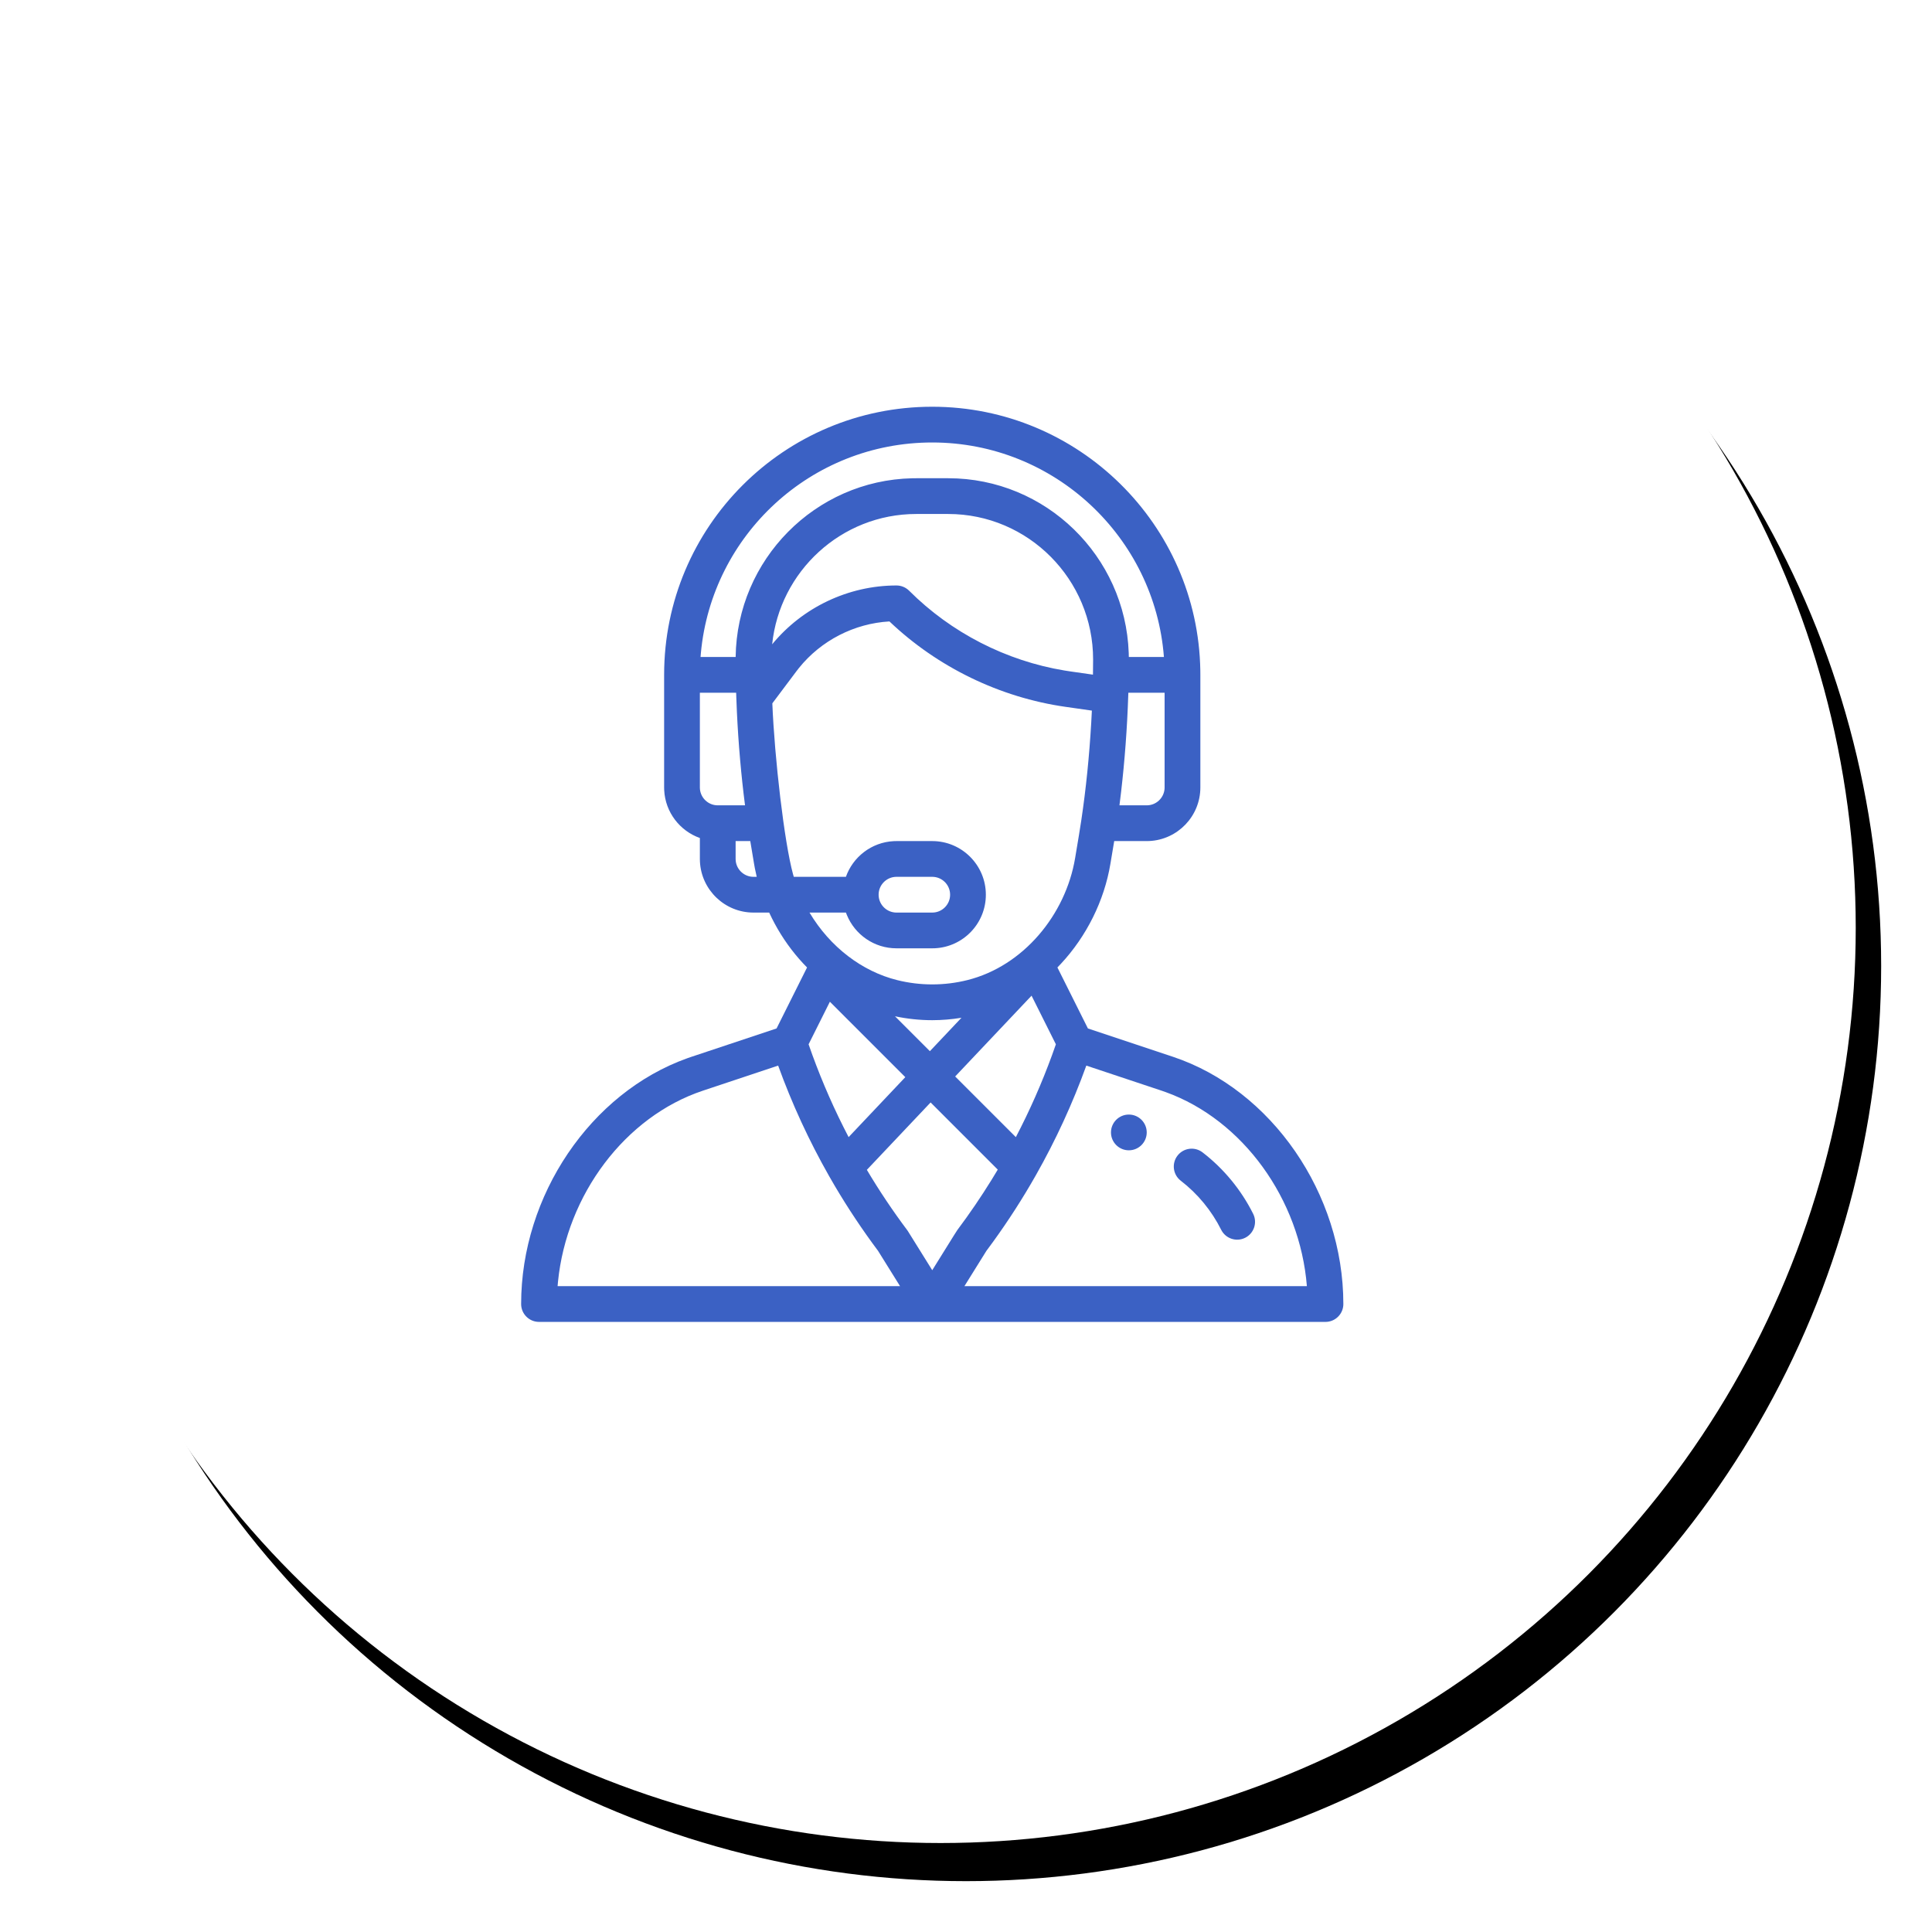
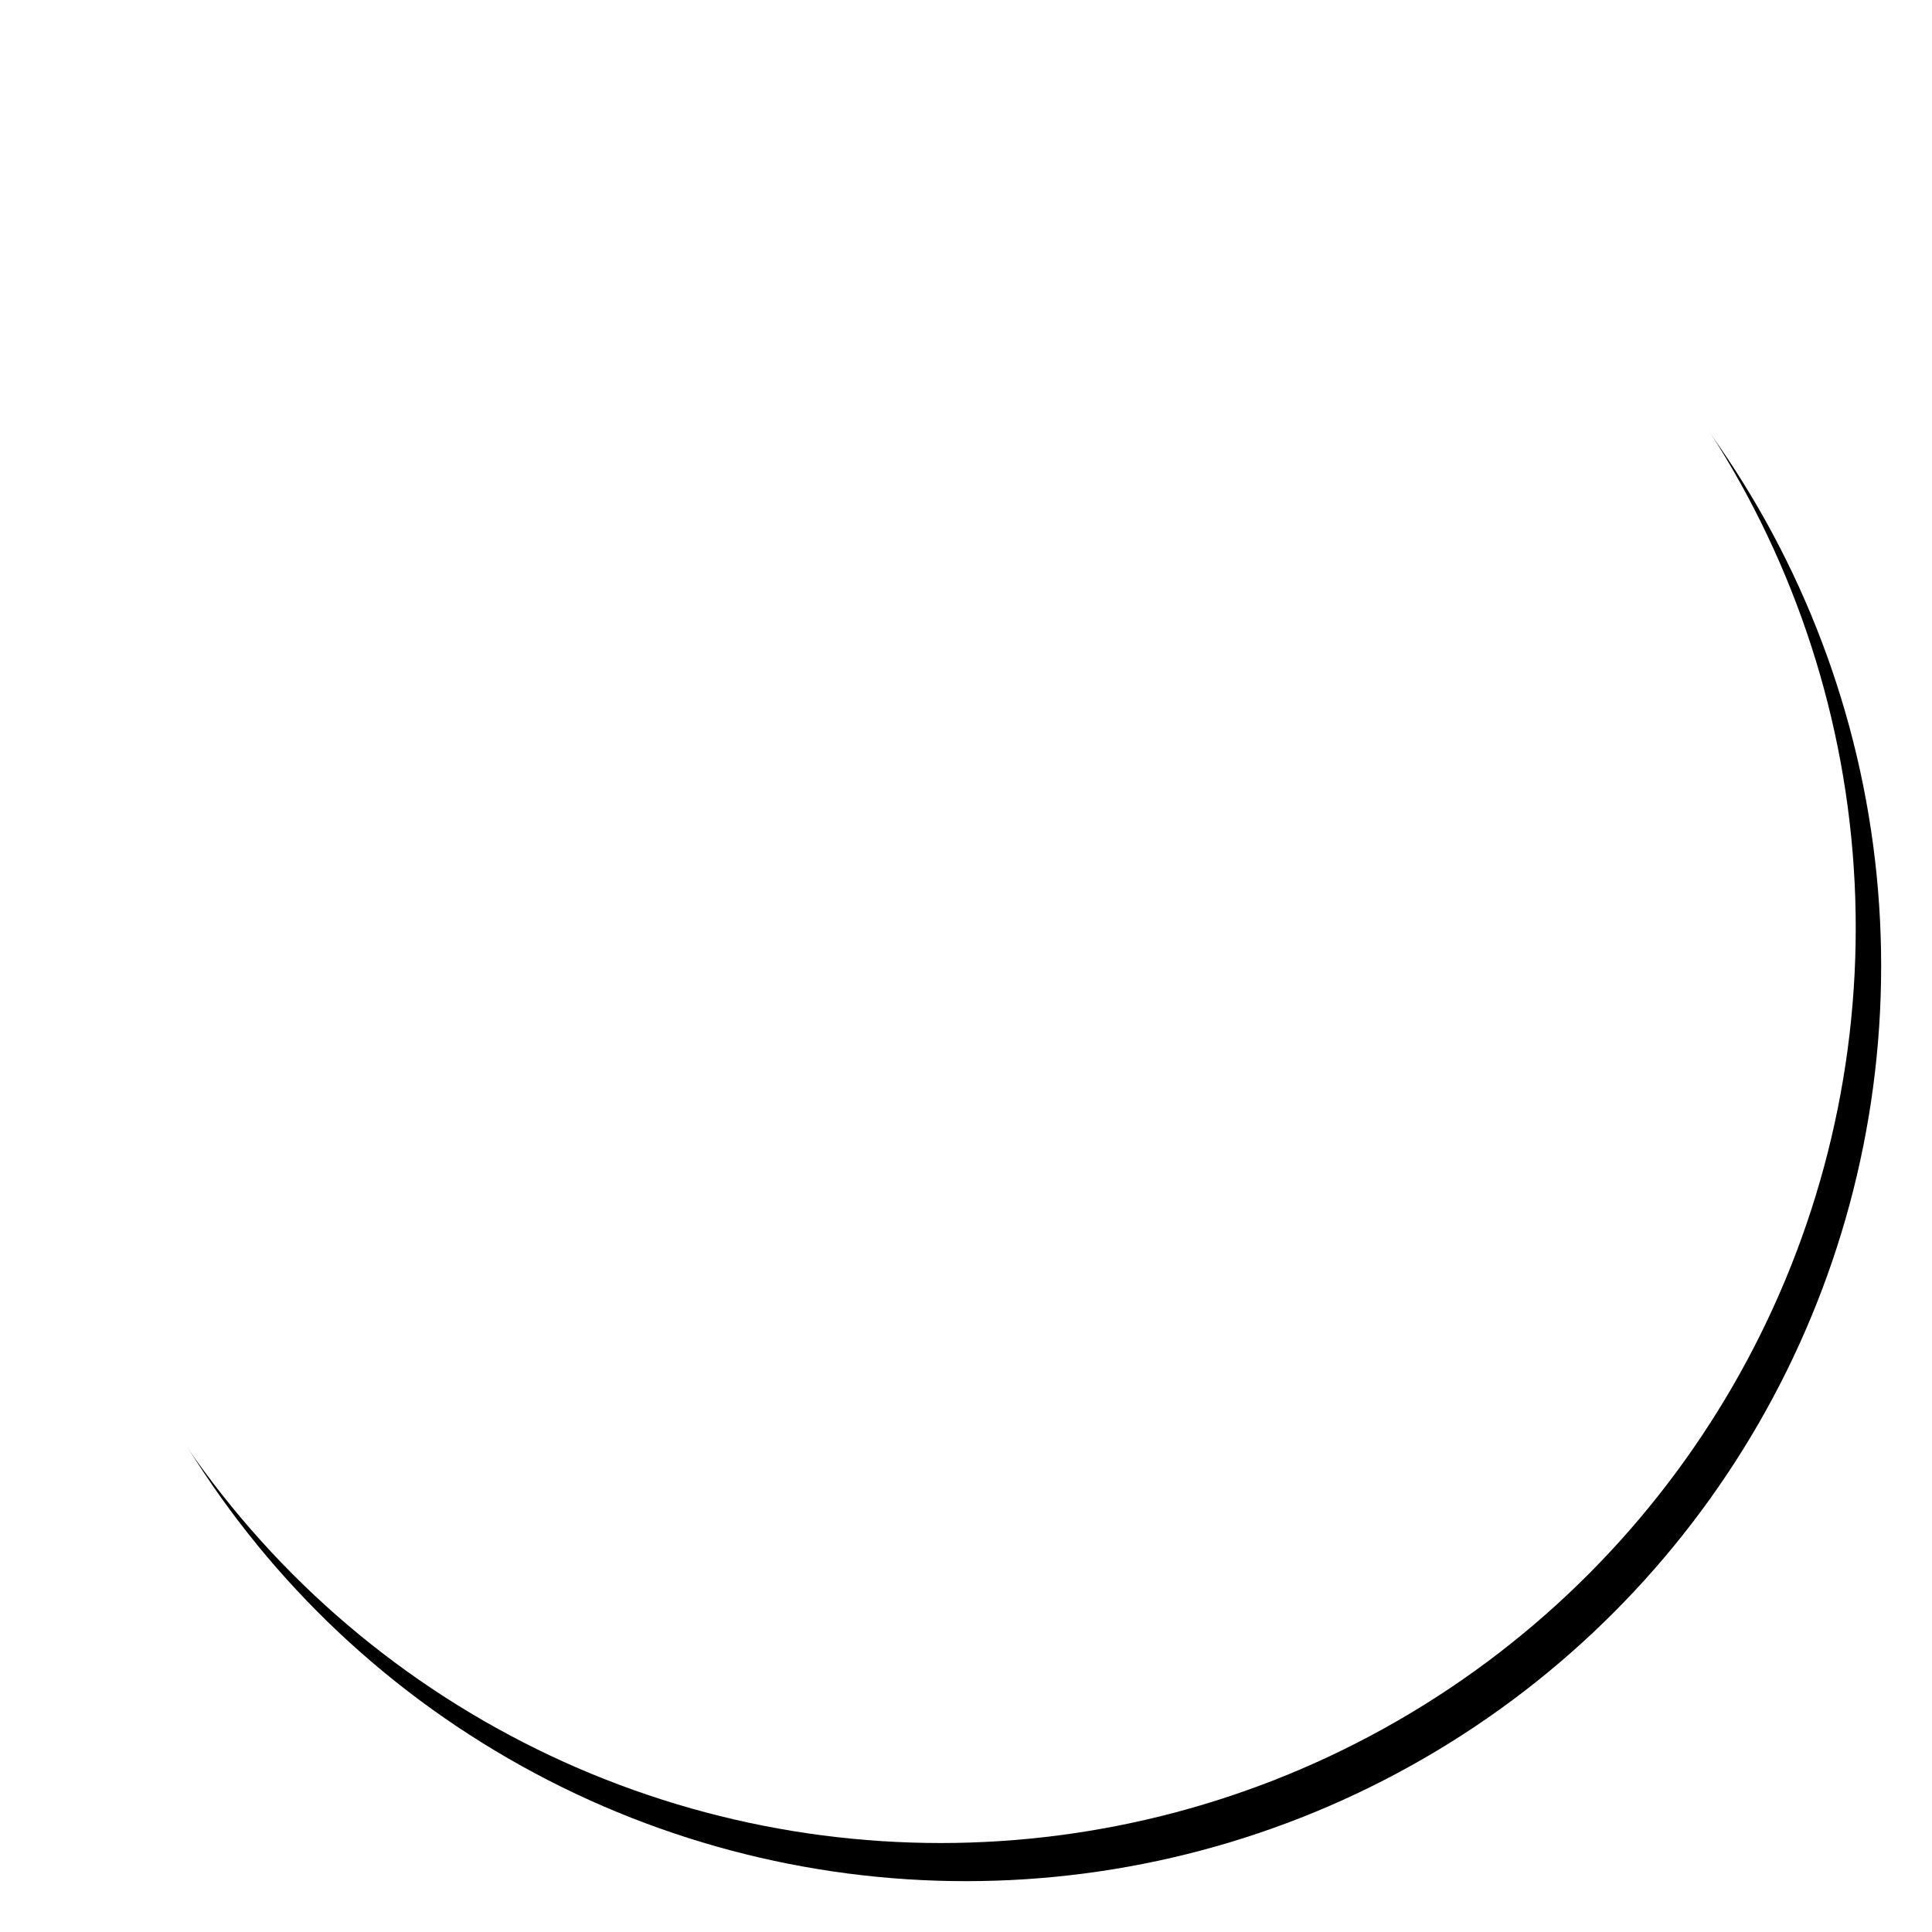
<svg xmlns="http://www.w3.org/2000/svg" xmlns:xlink="http://www.w3.org/1999/xlink" width="152px" height="152px" viewBox="0 0 152 152" version="1.1">
  <title>344A74BA-8E71-4253-A76B-A4FCF7BE17B7</title>
  <desc>Created with sketchtool.</desc>
  <defs>
    <circle id="path-1" cx="72" cy="72" r="72" />
    <filter x="-3.8%" y="-3.1%" width="110.4%" height="110.4%" filterUnits="objectBoundingBox" id="filter-2">
      <feOffset dx="2" dy="3" in="SourceAlpha" result="shadowOffsetOuter1" />
      <feGaussianBlur stdDeviation="2" in="shadowOffsetOuter1" result="shadowBlurOuter1" />
      <feColorMatrix values="0 0 0 0 0.486   0 0 0 0 0.647   0 0 0 0 0.918  0 0 0 0.331 0" type="matrix" in="shadowBlurOuter1" />
    </filter>
  </defs>
  <g id="Desktop" stroke="none" stroke-width="1" fill="none" fill-rule="evenodd">
    <g id="Home" transform="translate(-1006, -1848)">
      <g id="Support" transform="translate(1008, 1849)">
        <g id="Oval-Copy-3">
          <use fill="black" fill-opacity="1" filter="url(#filter-2)" xlink:href="#path-1" />
          <use fill="#FFFFFF" fill-rule="evenodd" xlink:href="#path-1" />
        </g>
        <g id="support" transform="translate(39, 31)" fill="#3B61C4" fill-rule="nonzero">
-           <path d="M32.344,0 C43.859,0 53.248,9.274 53.435,20.745 L53.438,21.094 L53.438,29.953 C53.438,32.209 51.658,34.057 49.429,34.167 L49.219,34.172 L46.66,34.172 L46.36,35.966 C45.876,38.87 44.482,41.66 42.47,43.823 L42.192,44.114 L44.591,48.913 L51.275,51.14 C59.047,53.732 64.688,61.913 64.688,70.594 C64.688,71.325 64.13,71.925 63.417,71.994 L63.281,72 L1.406,72 C0.63,72 0,71.37 0,70.594 C0,62.041 5.476,53.972 13.071,51.258 L13.412,51.14 L20.096,48.913 L22.495,44.116 C22.282,43.9 22.074,43.678 21.875,43.449 C21.022,42.47 20.303,41.392 19.726,40.235 L19.516,39.797 L18.281,39.797 C16.026,39.797 14.178,38.017 14.068,35.788 L14.062,35.578 L14.062,33.93 C12.491,33.373 11.345,31.91 11.256,30.172 L11.25,29.953 L11.25,21.094 C11.25,9.436 20.683,0 32.344,0 Z M20.221,51.836 L14.302,53.808 C8.17,55.853 3.586,62.004 2.901,68.828 L2.869,69.188 L29.811,69.188 L28.081,66.41 C26.853,64.768 25.708,63.049 24.67,61.289 L24.232,60.532 L24.228,60.525 C22.649,57.749 21.306,54.834 20.221,51.836 Z M50.386,53.808 L44.466,51.836 C43.39,54.812 42.06,57.702 40.506,60.444 C40.505,60.445 40.504,60.447 40.503,60.448 C40.496,60.461 40.489,60.473 40.482,60.486 C39.466,62.277 38.34,64.027 37.13,65.699 L36.606,66.41 L34.876,69.188 L61.819,69.188 C61.271,62.341 56.784,56.108 50.707,53.92 L50.386,53.808 L44.466,51.836 Z M32.215,54.735 L27.2,60.038 C28.167,61.664 29.229,63.253 30.368,64.772 L30.403,64.821 L30.403,64.821 L30.437,64.872 L32.344,67.934 C34.348,64.719 34.251,64.864 34.32,64.772 C35.269,63.506 36.168,62.187 37.005,60.835 L37.499,60.019 L32.215,54.735 Z M51.639,58.921 C52.113,58.305 52.996,58.19 53.611,58.664 C55.276,59.944 56.653,61.615 57.592,63.497 C57.939,64.191 57.657,65.036 56.963,65.383 C56.269,65.73 55.424,65.449 55.076,64.753 C54.325,63.251 53.226,61.916 51.897,60.893 C51.281,60.419 51.166,59.536 51.639,58.921 Z M47.812,55.688 C48.589,55.688 49.219,56.318 49.219,57.094 C49.219,57.87 48.589,58.5 47.812,58.5 C47.036,58.5 46.406,57.87 46.406,57.094 C46.406,56.318 47.036,55.688 47.812,55.688 Z M40.158,46.335 L34.148,52.691 L38.922,57.464 C40.012,55.378 40.967,53.212 41.775,50.995 L42.071,50.161 L40.158,46.335 Z M24.291,46.812 L22.616,50.161 C23.386,52.388 24.305,54.568 25.362,56.675 L25.765,57.462 L30.225,52.745 L24.291,46.812 Z M29.413,47.955 L32.159,50.701 L34.643,48.073 C33.883,48.198 33.113,48.263 32.344,48.263 C31.361,48.263 30.378,48.159 29.413,47.955 Z M28.976,16.891 C26.205,17.05 23.595,18.391 21.853,20.559 L21.656,20.813 L19.763,23.336 C19.937,27.629 20.703,34.262 21.392,36.779 L21.451,36.984 L25.552,36.984 C26.095,35.444 27.54,34.266 29.317,34.177 L29.531,34.172 L32.344,34.172 C34.67,34.172 36.562,36.064 36.562,38.391 C36.562,40.651 34.787,42.495 32.554,42.604 L32.344,42.609 L29.531,42.609 C27.771,42.609 26.26,41.526 25.629,39.991 L25.554,39.797 L22.688,39.797 C24.313,42.522 26.833,44.423 29.58,45.109 C31.39,45.561 33.297,45.562 35.108,45.109 C39.508,44.009 42.841,39.97 43.586,35.503 C43.845,33.936 43.947,33.376 44.076,32.504 C44.076,32.503 44.076,32.502 44.076,32.501 C44.436,30.092 44.7,27.496 44.851,24.886 L44.903,23.907 L42.832,23.611 C37.658,22.872 32.761,20.493 28.976,16.891 Z M32.344,36.984 L29.531,36.984 C28.755,36.984 28.125,37.614 28.125,38.391 C28.125,39.12 28.684,39.722 29.396,39.79 L29.531,39.797 L32.344,39.797 C33.12,39.797 33.75,39.167 33.75,38.391 C33.75,37.615 33.119,36.984 32.344,36.984 Z M18.028,34.172 L16.875,34.172 L16.875,35.578 C16.875,36.308 17.434,36.91 18.146,36.978 L18.281,36.984 L18.535,36.984 C18.481,36.759 18.432,36.533 18.388,36.307 L18.327,35.966 L18.028,34.172 Z M50.625,22.5 L47.772,22.5 C47.769,22.58 47.767,22.66 47.764,22.742 C47.68,25.281 47.487,27.855 47.201,30.313 L47.073,31.359 L49.219,31.359 C49.949,31.359 50.55,30.801 50.619,30.088 L50.625,29.953 L50.625,22.5 Z M16.917,22.5 L14.062,22.5 L14.062,29.953 C14.062,30.683 14.621,31.285 15.334,31.353 L15.469,31.359 L17.615,31.359 C17.31,28.99 17.092,26.496 16.976,24.019 L16.933,22.959 L16.932,22.95 C16.926,22.794 16.922,22.647 16.917,22.5 Z M33.602,8.438 L31.085,8.438 C25.179,8.438 20.339,12.964 19.75,18.69 C22.139,15.783 25.755,14.062 29.531,14.062 C29.904,14.062 30.262,14.211 30.526,14.474 C33.826,17.775 38.152,19.993 42.753,20.753 L43.23,20.827 L44.989,21.078 C44.989,21.073 44.989,21.069 44.989,21.064 C44.996,20.714 45,20.328 45,19.886 C45.004,13.592 39.904,8.438 33.602,8.438 Z M32.344,2.812 C22.807,2.812 15.014,10.088 14.144,19.356 L14.116,19.688 L16.877,19.688 C16.977,12.026 23.133,5.795 30.771,5.628 L31.085,5.625 L33.602,5.625 C41.28,5.625 47.538,11.752 47.803,19.373 L47.81,19.688 L50.571,19.688 C49.851,10.262 41.951,2.812 32.344,2.812 Z" id="Combined-Shape" />
-         </g>
+           </g>
      </g>
    </g>
  </g>
</svg>